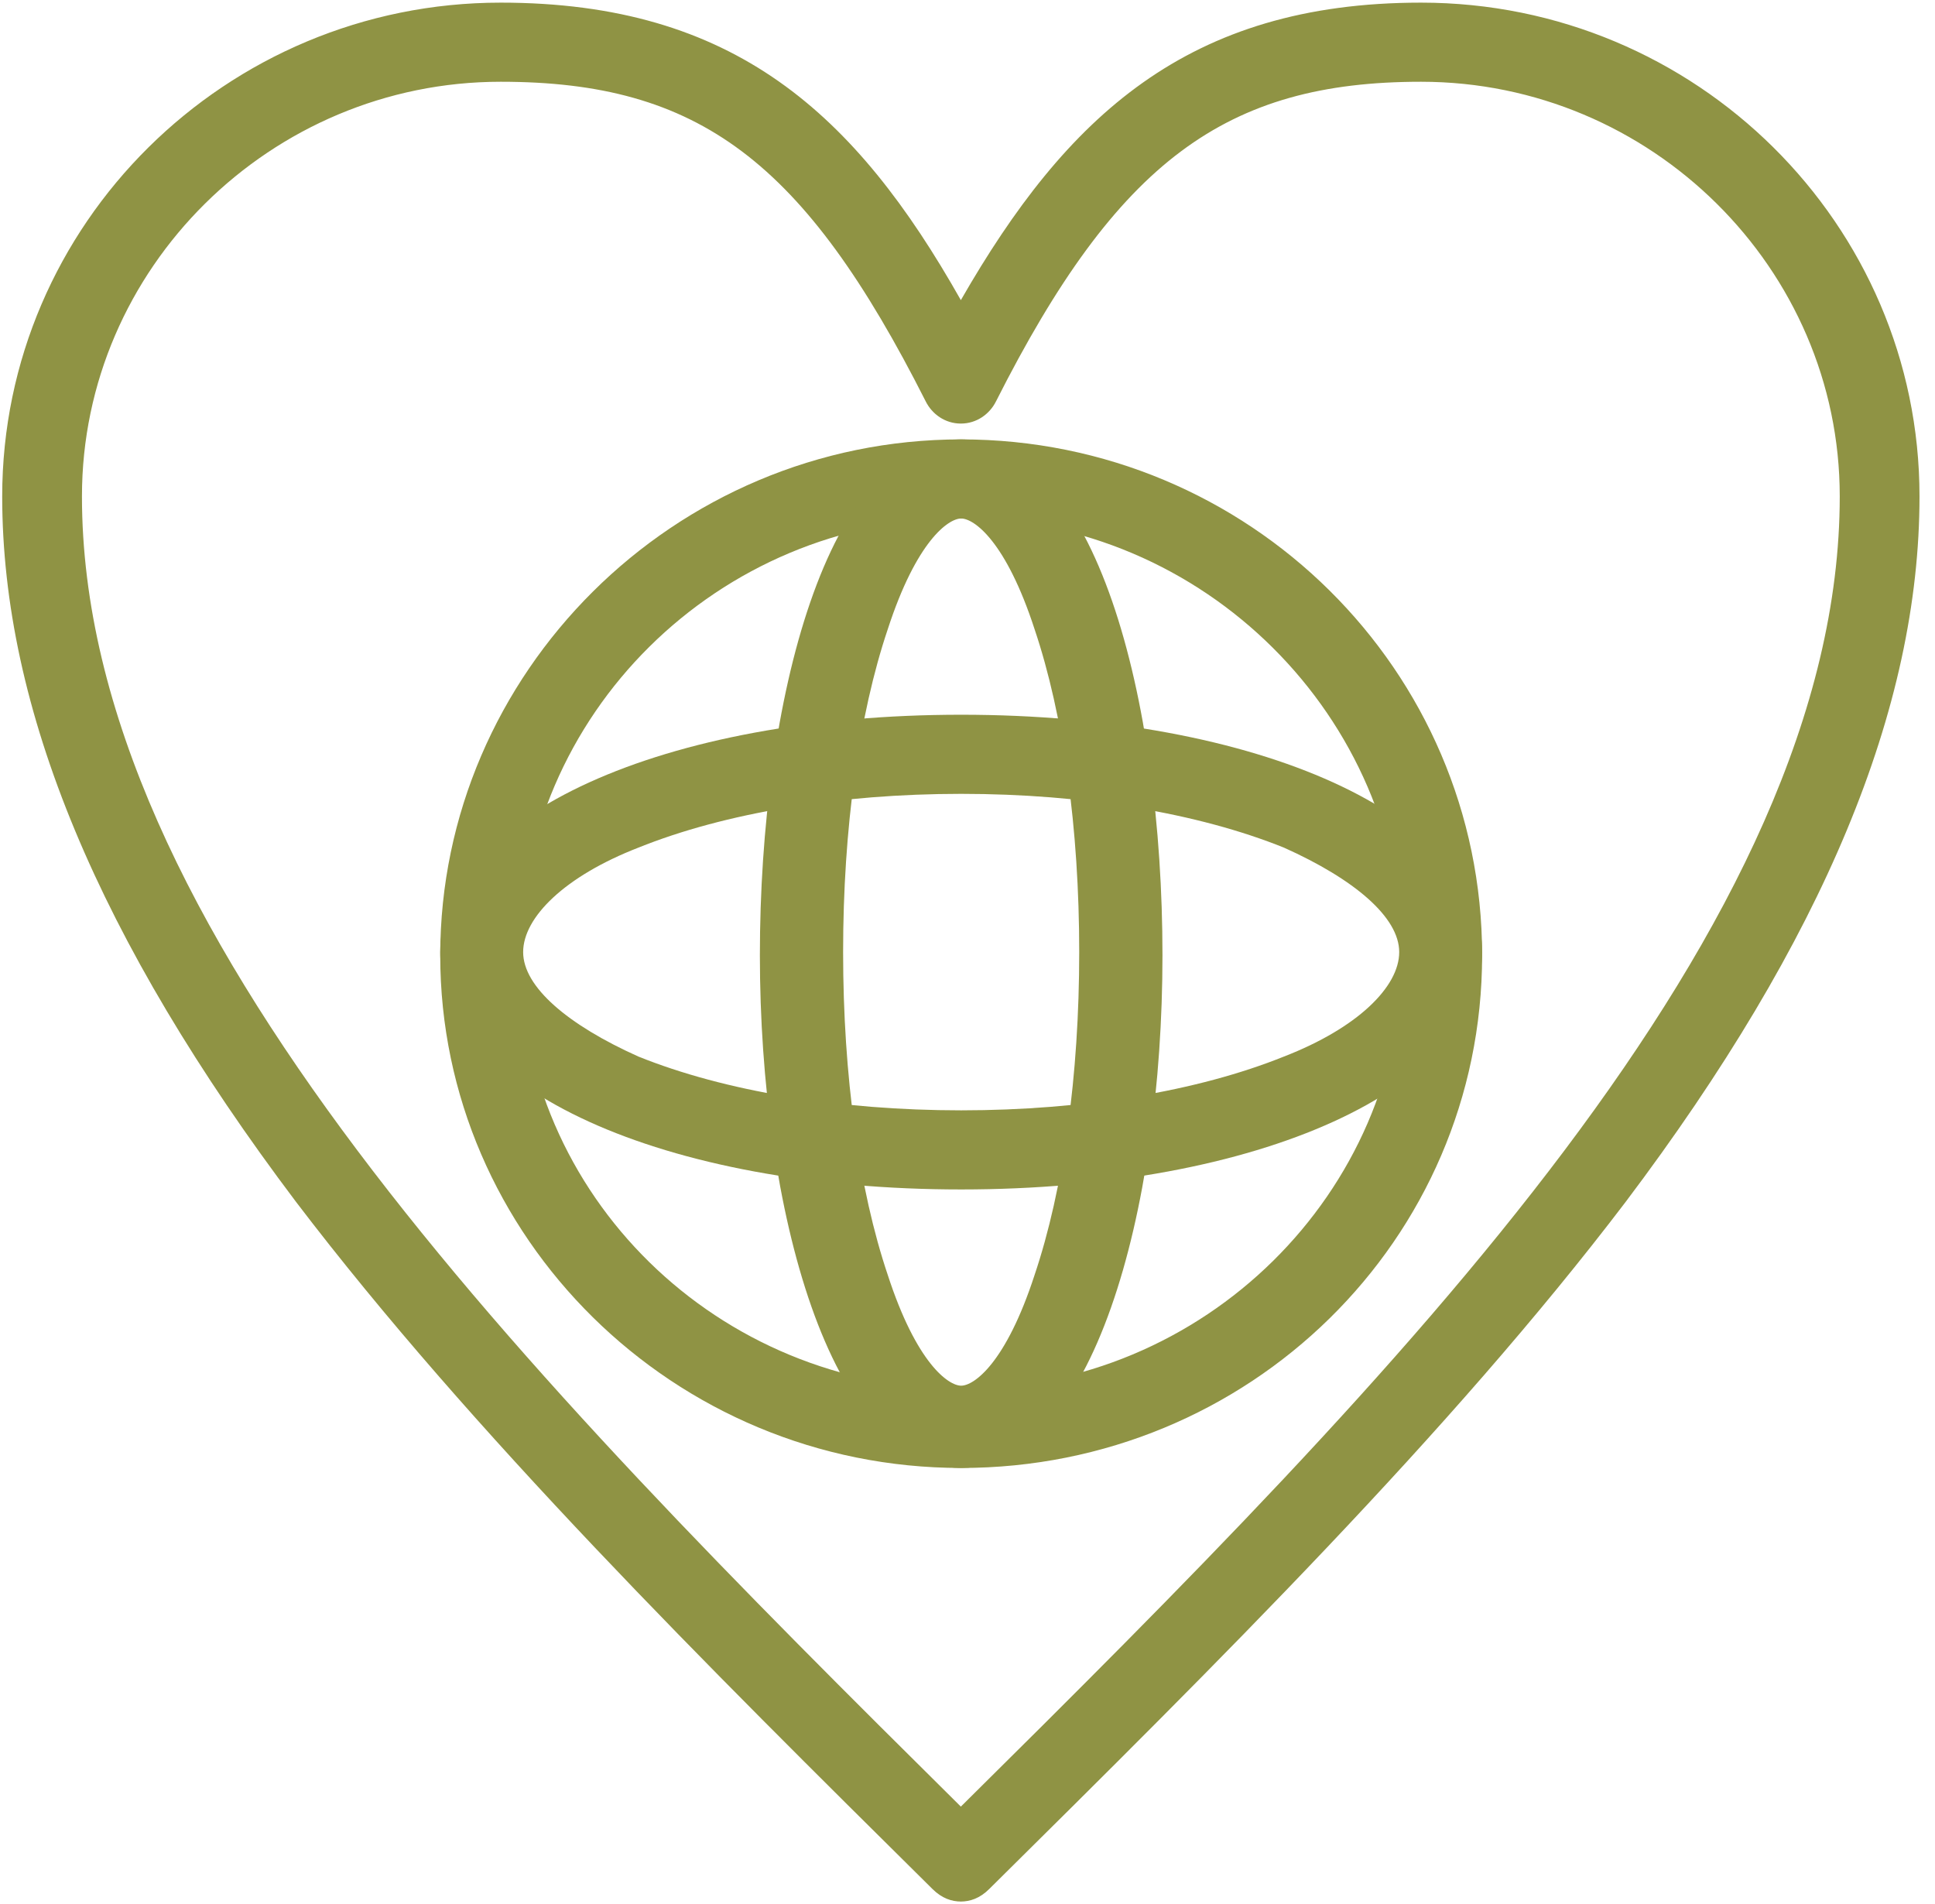
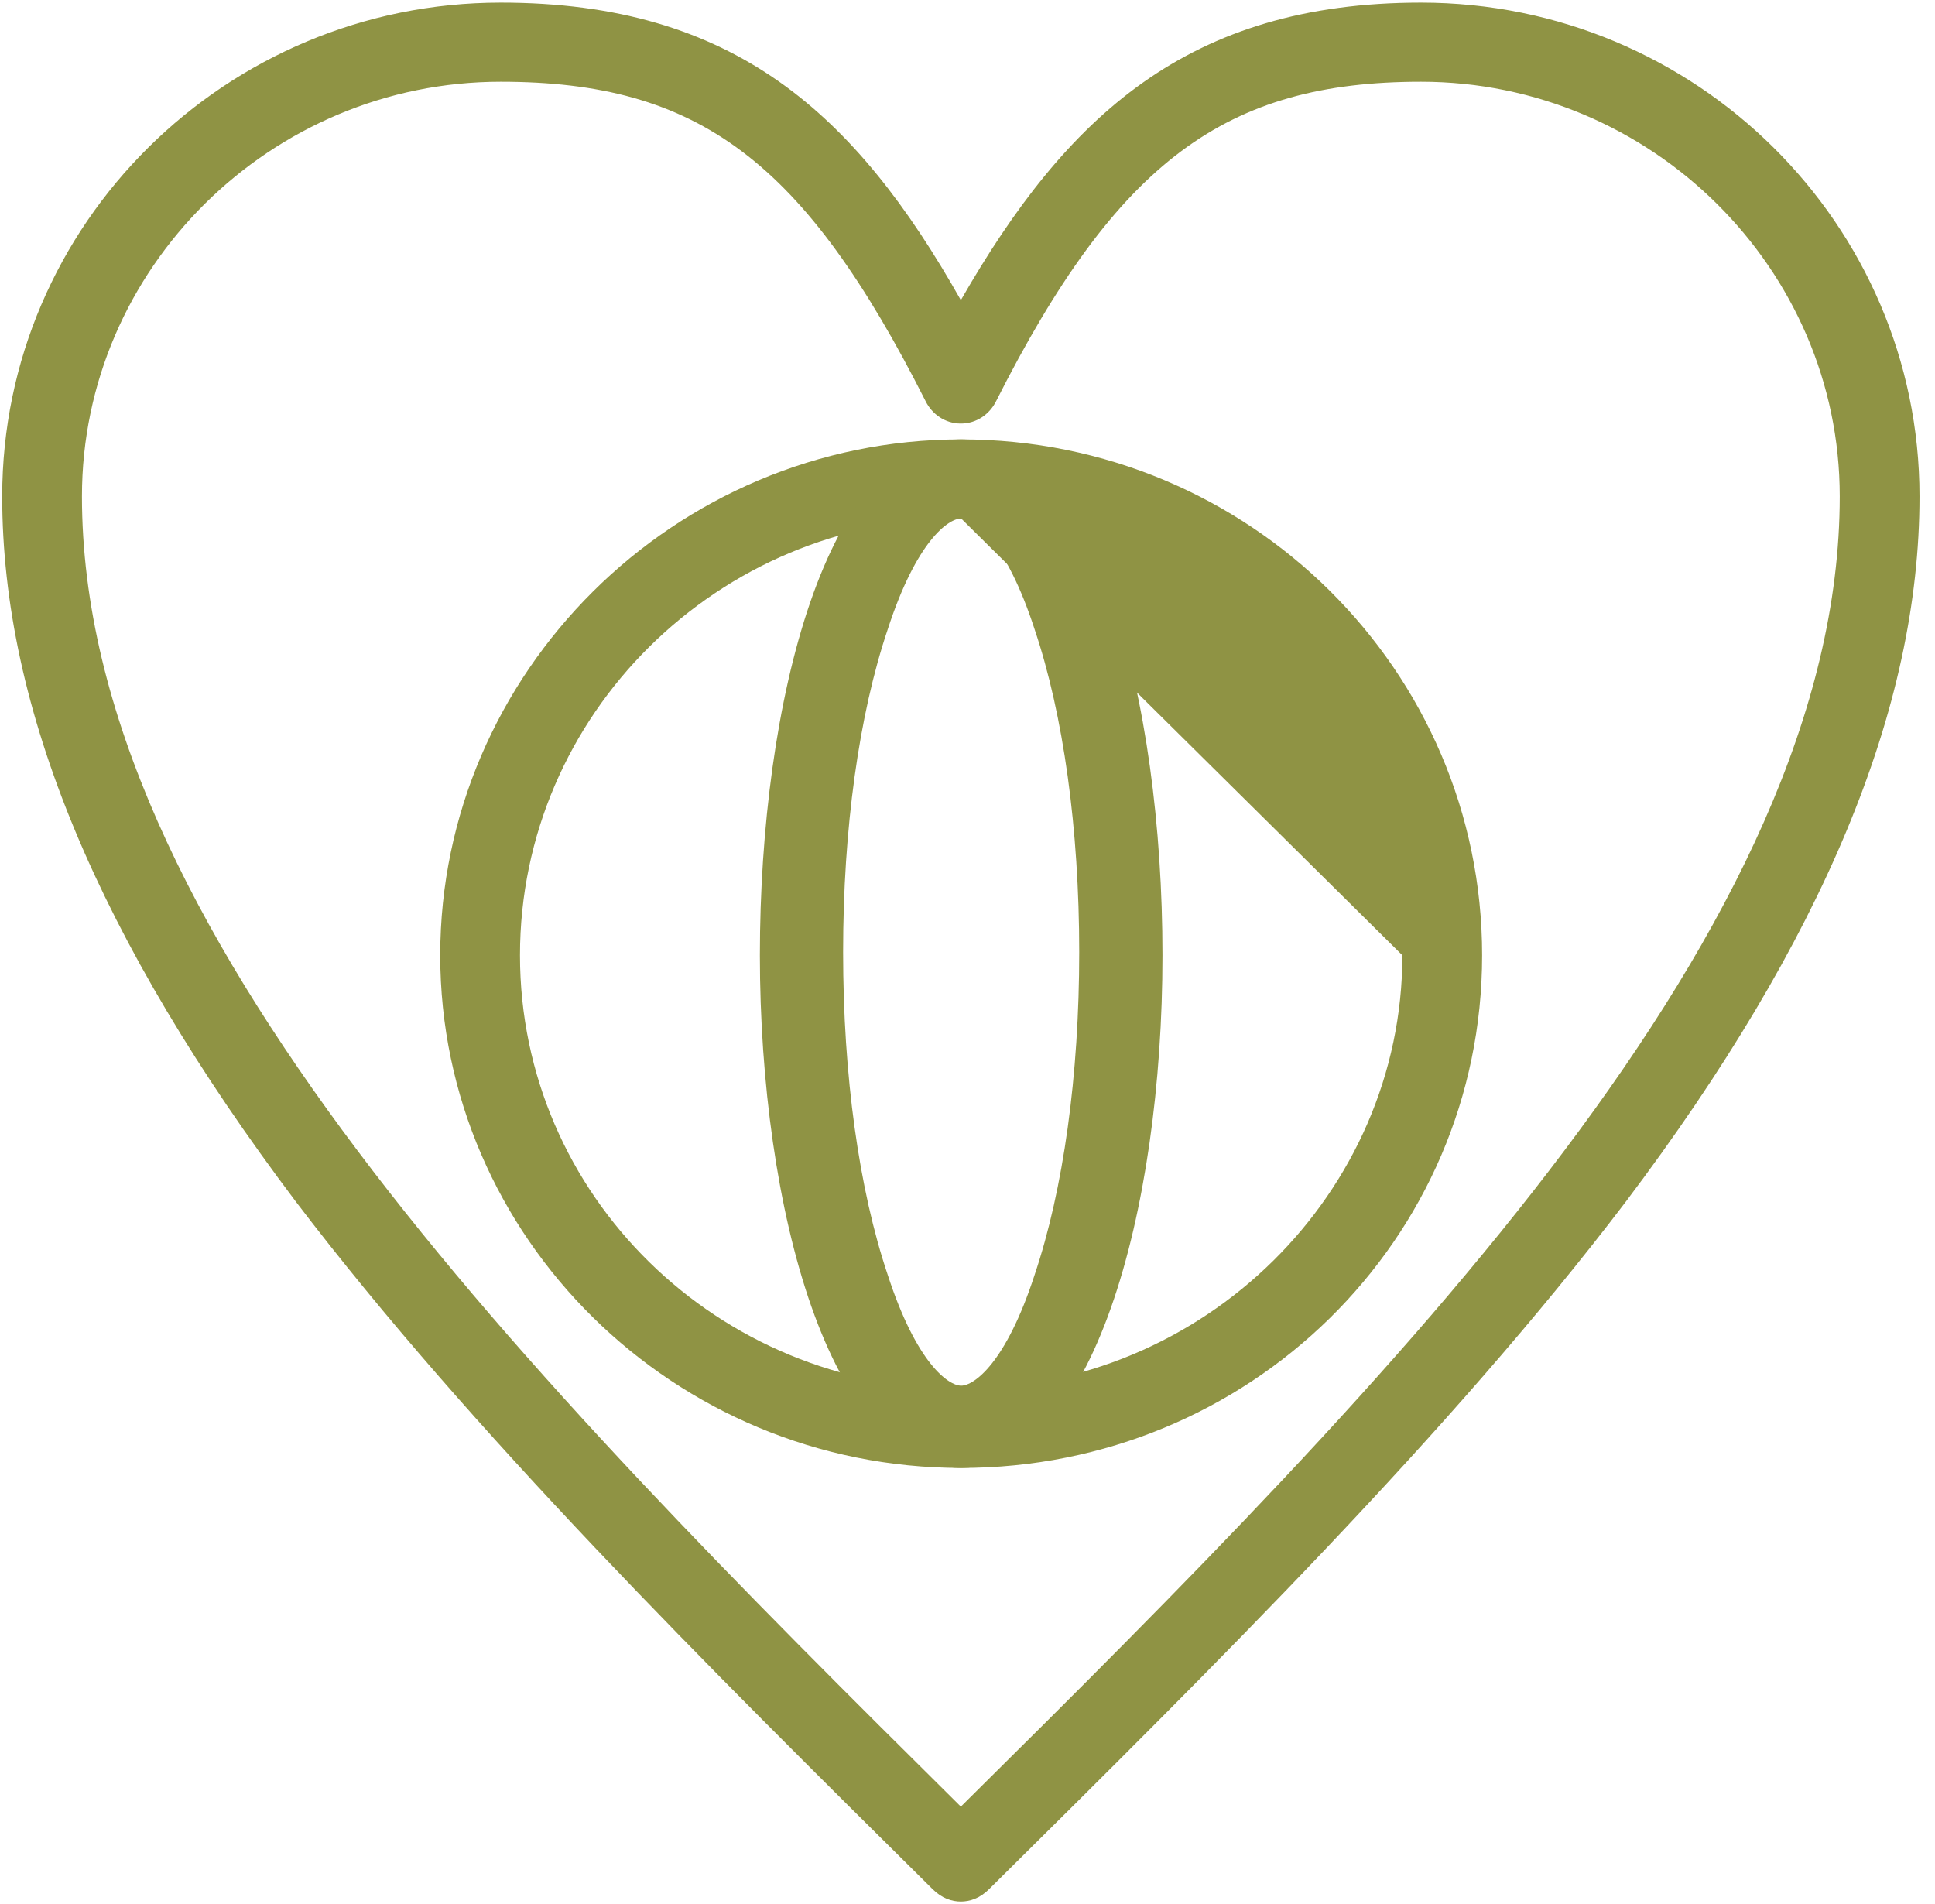
<svg xmlns="http://www.w3.org/2000/svg" width="124" height="122" viewBox="0 0 124 122" fill="none">
  <g id="Isolation_Mode" clip-path="url(#clip0_1179_4671)">
    <g id="_x31_42_x2C__Ecology_x2C__Environment_x2C__World_x2C__Heart_x2C__Like">
      <g id="Group">
        <path id="Vector" d="M61.594 121.859C60.986 121.859 60.357 121.656 59.748 121.048C45.206 106.648 30.259 91.842 18.982 77.037C6.286 60.203 0.141 45.397 0.141 31.808C0.141 14.366 14.48 0.169 32.084 0.169C47.032 0.169 54.82 7.268 61.574 19.234C68.328 7.47 76.116 0.169 91.064 0.169C108.688 0.169 123.007 14.366 123.007 31.808C123.007 45.397 116.862 60.203 104.165 77.037C92.909 91.842 77.941 106.648 63.399 121.048C62.791 121.656 62.162 121.859 61.554 121.859H61.594ZM32.084 5.239C17.34 5.239 5.252 17.206 5.252 31.808C5.252 59.392 33.524 87.989 61.574 115.775C89.644 87.989 117.896 59.392 117.896 31.808C117.896 17.206 105.808 5.239 91.064 5.239C78.57 5.239 71.613 10.31 63.825 25.724C63.419 26.535 62.588 27.144 61.574 27.144C60.56 27.144 59.728 26.535 59.323 25.724C51.534 10.31 44.781 5.239 32.084 5.239Z" fill="#8F9344" />
-         <path id="Vector_2" d="M61.595 94.073C43.158 94.073 28.211 79.268 28.211 61.217C28.211 43.166 43.158 28.158 61.595 28.158C80.031 28.158 94.978 42.963 94.978 61.217C94.978 79.47 80.031 94.073 61.595 94.073ZM61.595 33.228C46.018 33.228 33.322 45.803 33.322 61.217C33.322 76.631 46.018 89.003 61.595 89.003C77.171 89.003 89.867 76.428 89.867 61.217C89.867 46.006 77.171 33.228 61.595 33.228Z" fill="#8F9344" />
-         <path id="Vector_3" d="M61.595 76.225C42.55 76.225 28.211 69.735 28.211 61.014C28.211 52.293 42.55 45.803 61.595 45.803C80.639 45.803 94.978 52.293 94.978 61.014C94.978 69.735 80.639 76.225 61.595 76.225ZM61.595 50.873C53.806 50.873 46.444 52.09 40.907 54.321C36.202 56.146 33.525 58.783 33.525 61.014C33.525 63.245 36.385 65.679 40.907 67.707C46.444 69.938 53.806 71.155 61.595 71.155C69.383 71.155 76.745 69.938 82.282 67.707C86.987 65.882 89.665 63.245 89.665 61.014C89.665 58.783 86.805 56.349 82.282 54.321C76.745 52.09 69.383 50.873 61.595 50.873Z" fill="#8F9344" />
+         <path id="Vector_2" d="M61.595 94.073C43.158 94.073 28.211 79.268 28.211 61.217C28.211 43.166 43.158 28.158 61.595 28.158C80.031 28.158 94.978 42.963 94.978 61.217C94.978 79.47 80.031 94.073 61.595 94.073ZM61.595 33.228C46.018 33.228 33.322 45.803 33.322 61.217C33.322 76.631 46.018 89.003 61.595 89.003C77.171 89.003 89.867 76.428 89.867 61.217Z" fill="#8F9344" />
        <path id="Vector_4" d="M61.594 94.073C53.198 94.073 48.695 77.442 48.695 61.217C48.695 44.992 52.995 28.158 61.594 28.158C70.194 28.158 74.494 44.789 74.494 61.217C74.494 77.645 69.991 94.073 61.594 94.073ZM61.594 33.228C60.783 33.228 58.735 34.648 56.889 40.327C55.044 45.803 54.029 53.104 54.029 61.014C54.029 68.924 55.044 76.225 56.889 81.701C58.735 87.38 60.783 88.8 61.594 88.8C62.406 88.8 64.454 87.38 66.3 81.701C68.145 76.225 69.159 68.924 69.159 61.014C69.159 53.104 68.145 45.803 66.3 40.327C64.454 34.648 62.406 33.228 61.594 33.228Z" fill="#8F9344" />
      </g>
    </g>
  </g>
  <defs>
    <clipPath id="clip0_1179_4671">
      <rect width="122.907" height="121.69" fill="white" transform="translate(0.141 0.169)" />
    </clipPath>
  </defs>
</svg>